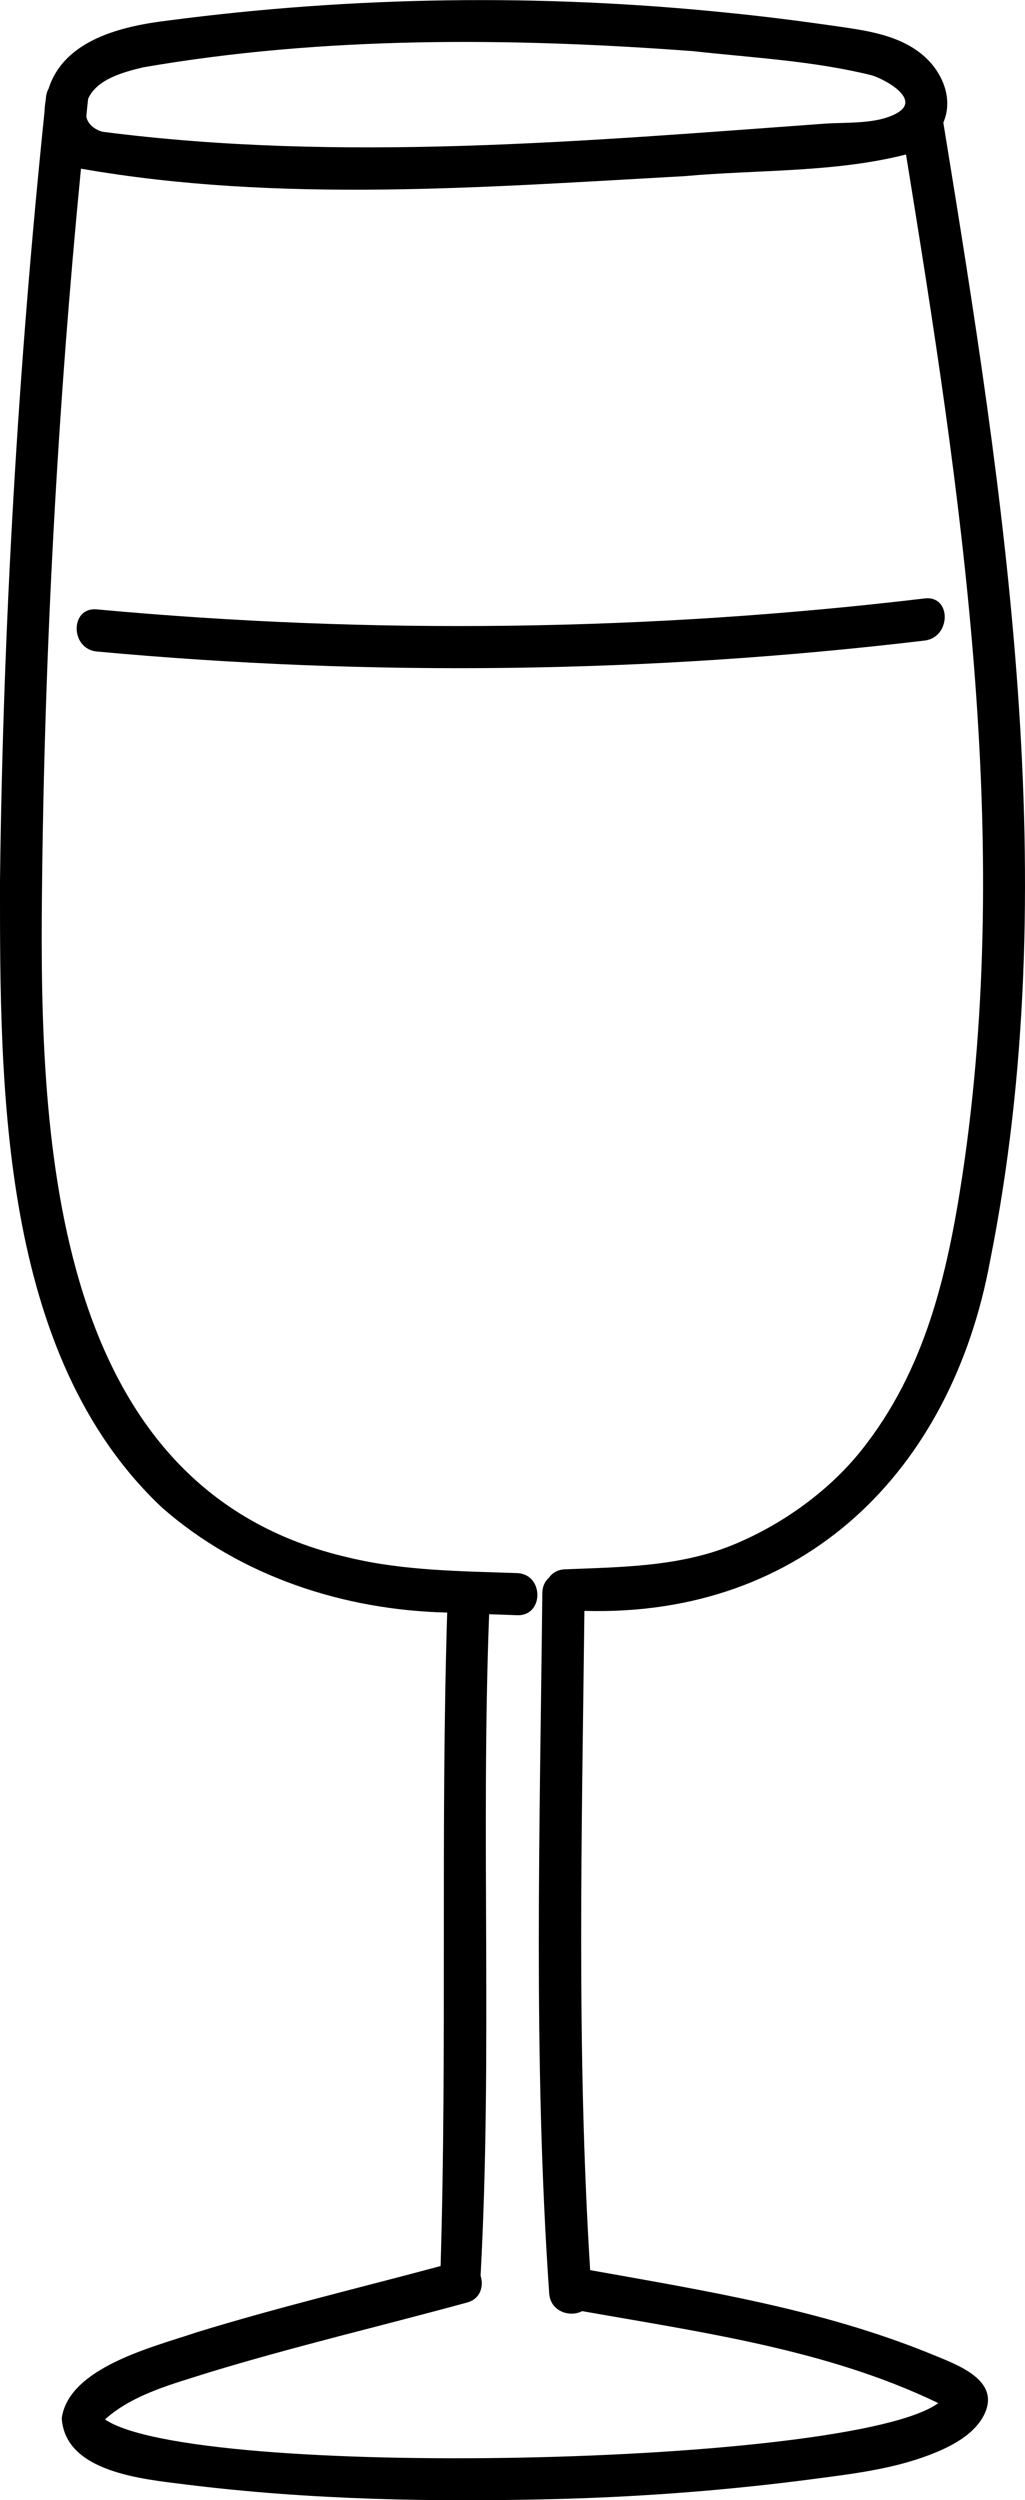
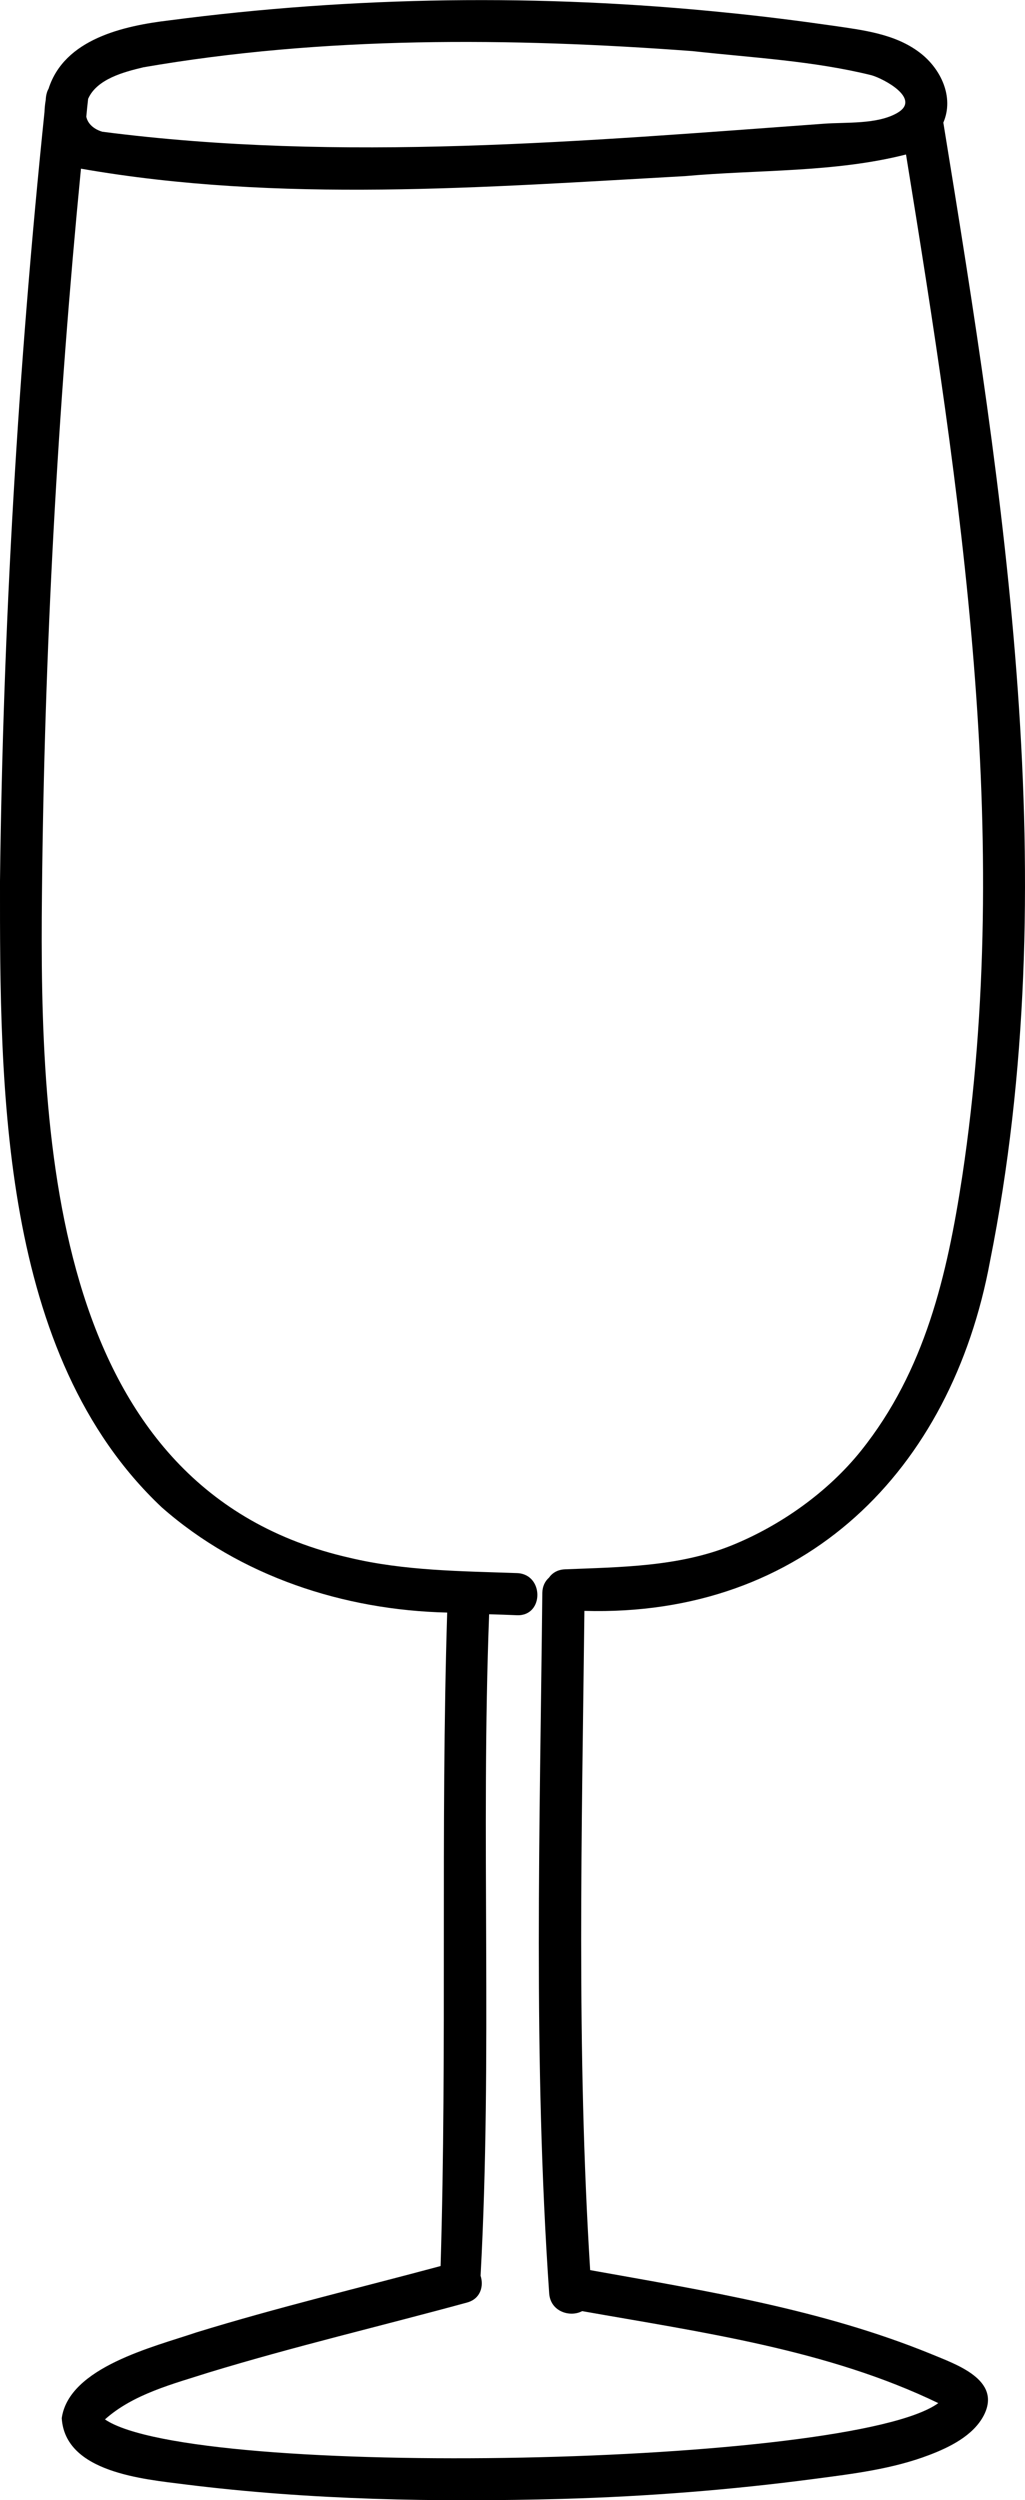
<svg xmlns="http://www.w3.org/2000/svg" id="_レイヤー_2" data-name="レイヤー 2" viewBox="0 0 73.05 178.02">
  <g id="_レイヤー_1-2" data-name="レイヤー 1">
    <g>
      <path d="M11.53,107.33c5.58,4.91,12.97,7.32,20.34,7.49-.48,15.51,0,31.02-.47,46.53-5.81,1.56-11.67,2.96-17.42,4.73-3,1.02-9.06,2.47-9.58,6.1.24,3.87,5.81,4.34,8.8,4.72,8.9,1.11,17.9,1.27,26.86,1.03,6.03-.17,12.04-.64,18.02-1.43,2.74-.36,5.53-.7,8.13-1.69,1.45-.55,3.15-1.38,3.9-2.82,1.32-2.55-2.01-3.65-3.76-4.38-7.76-3.17-16.09-4.5-24.29-5.97-.98-15.63-.59-31.29-.41-46.94,15.68.45,26.15-9.97,28.91-24.91,5.37-26.88,1.02-54.36-3.33-81.06.79-1.83-.19-3.86-1.69-4.99-1.76-1.34-4.06-1.6-6.18-1.91-2.52-.36-5.05-.68-7.58-.93C38.57-.45,25.22-.27,12.07,1.45c-3.29.39-7.48,1.33-8.61,4.87-.13.22-.19.52-.2.79-.05.29-.08.58-.09.87C1.29,26.17.22,44.45,0,62.74c-.01,14.77,0,33.74,11.53,44.59ZM10.17,4.8c12.88-2.23,26.18-2.13,39.19-1.16,4.25.47,8.6.69,12.76,1.72.89.26,3.56,1.68,1.83,2.68-1.43.83-3.65.65-5.24.77-17.08,1.24-34.36,2.77-51.42.57-.57-.17-1.03-.54-1.14-1.07.04-.42.08-.85.13-1.27.61-1.41,2.56-1.92,3.91-2.24ZM2.99,63.62c.17-17.23,1.11-34.46,2.78-51.61,14.11,2.47,28.77,1.32,43.05.53,5.22-.47,10.65-.24,15.75-1.54,3.89,23.97,7.66,48.5,4.01,72.74-1.08,7.06-2.65,13.85-7.21,19.55-2.37,2.96-5.77,5.36-9.28,6.77-3.76,1.5-7.84,1.52-11.82,1.68-.53.02-.91.26-1.15.6-.27.24-.46.6-.47,1.07-.17,16.63-.66,33.28.49,49.89.09,1.3,1.49,1.72,2.35,1.26,8.53,1.51,17.52,2.75,25.38,6.55-6.16,4.5-53.07,5.46-59.39,1.16,2.02-1.81,4.87-2.53,7.4-3.34,6.07-1.85,12.28-3.31,18.4-4.98.97-.26,1.21-1.17.97-1.91.85-15.64.01-31.42.61-47.1.66.02,1.33.04,1.99.07,1.93.07,1.93-2.93,0-3-3.99-.14-8.03-.16-11.93-1.09C3.72,106.12,2.8,81.39,2.99,63.62Z" />
-       <path d="M6.9,46.39c19.63,1.81,39.42,1.55,59-.78,1.89-.23,1.92-3.23,0-3-19.58,2.33-39.37,2.59-59,.78-1.92-.18-1.91,2.82,0,3Z" />
    </g>
  </g>
</svg>